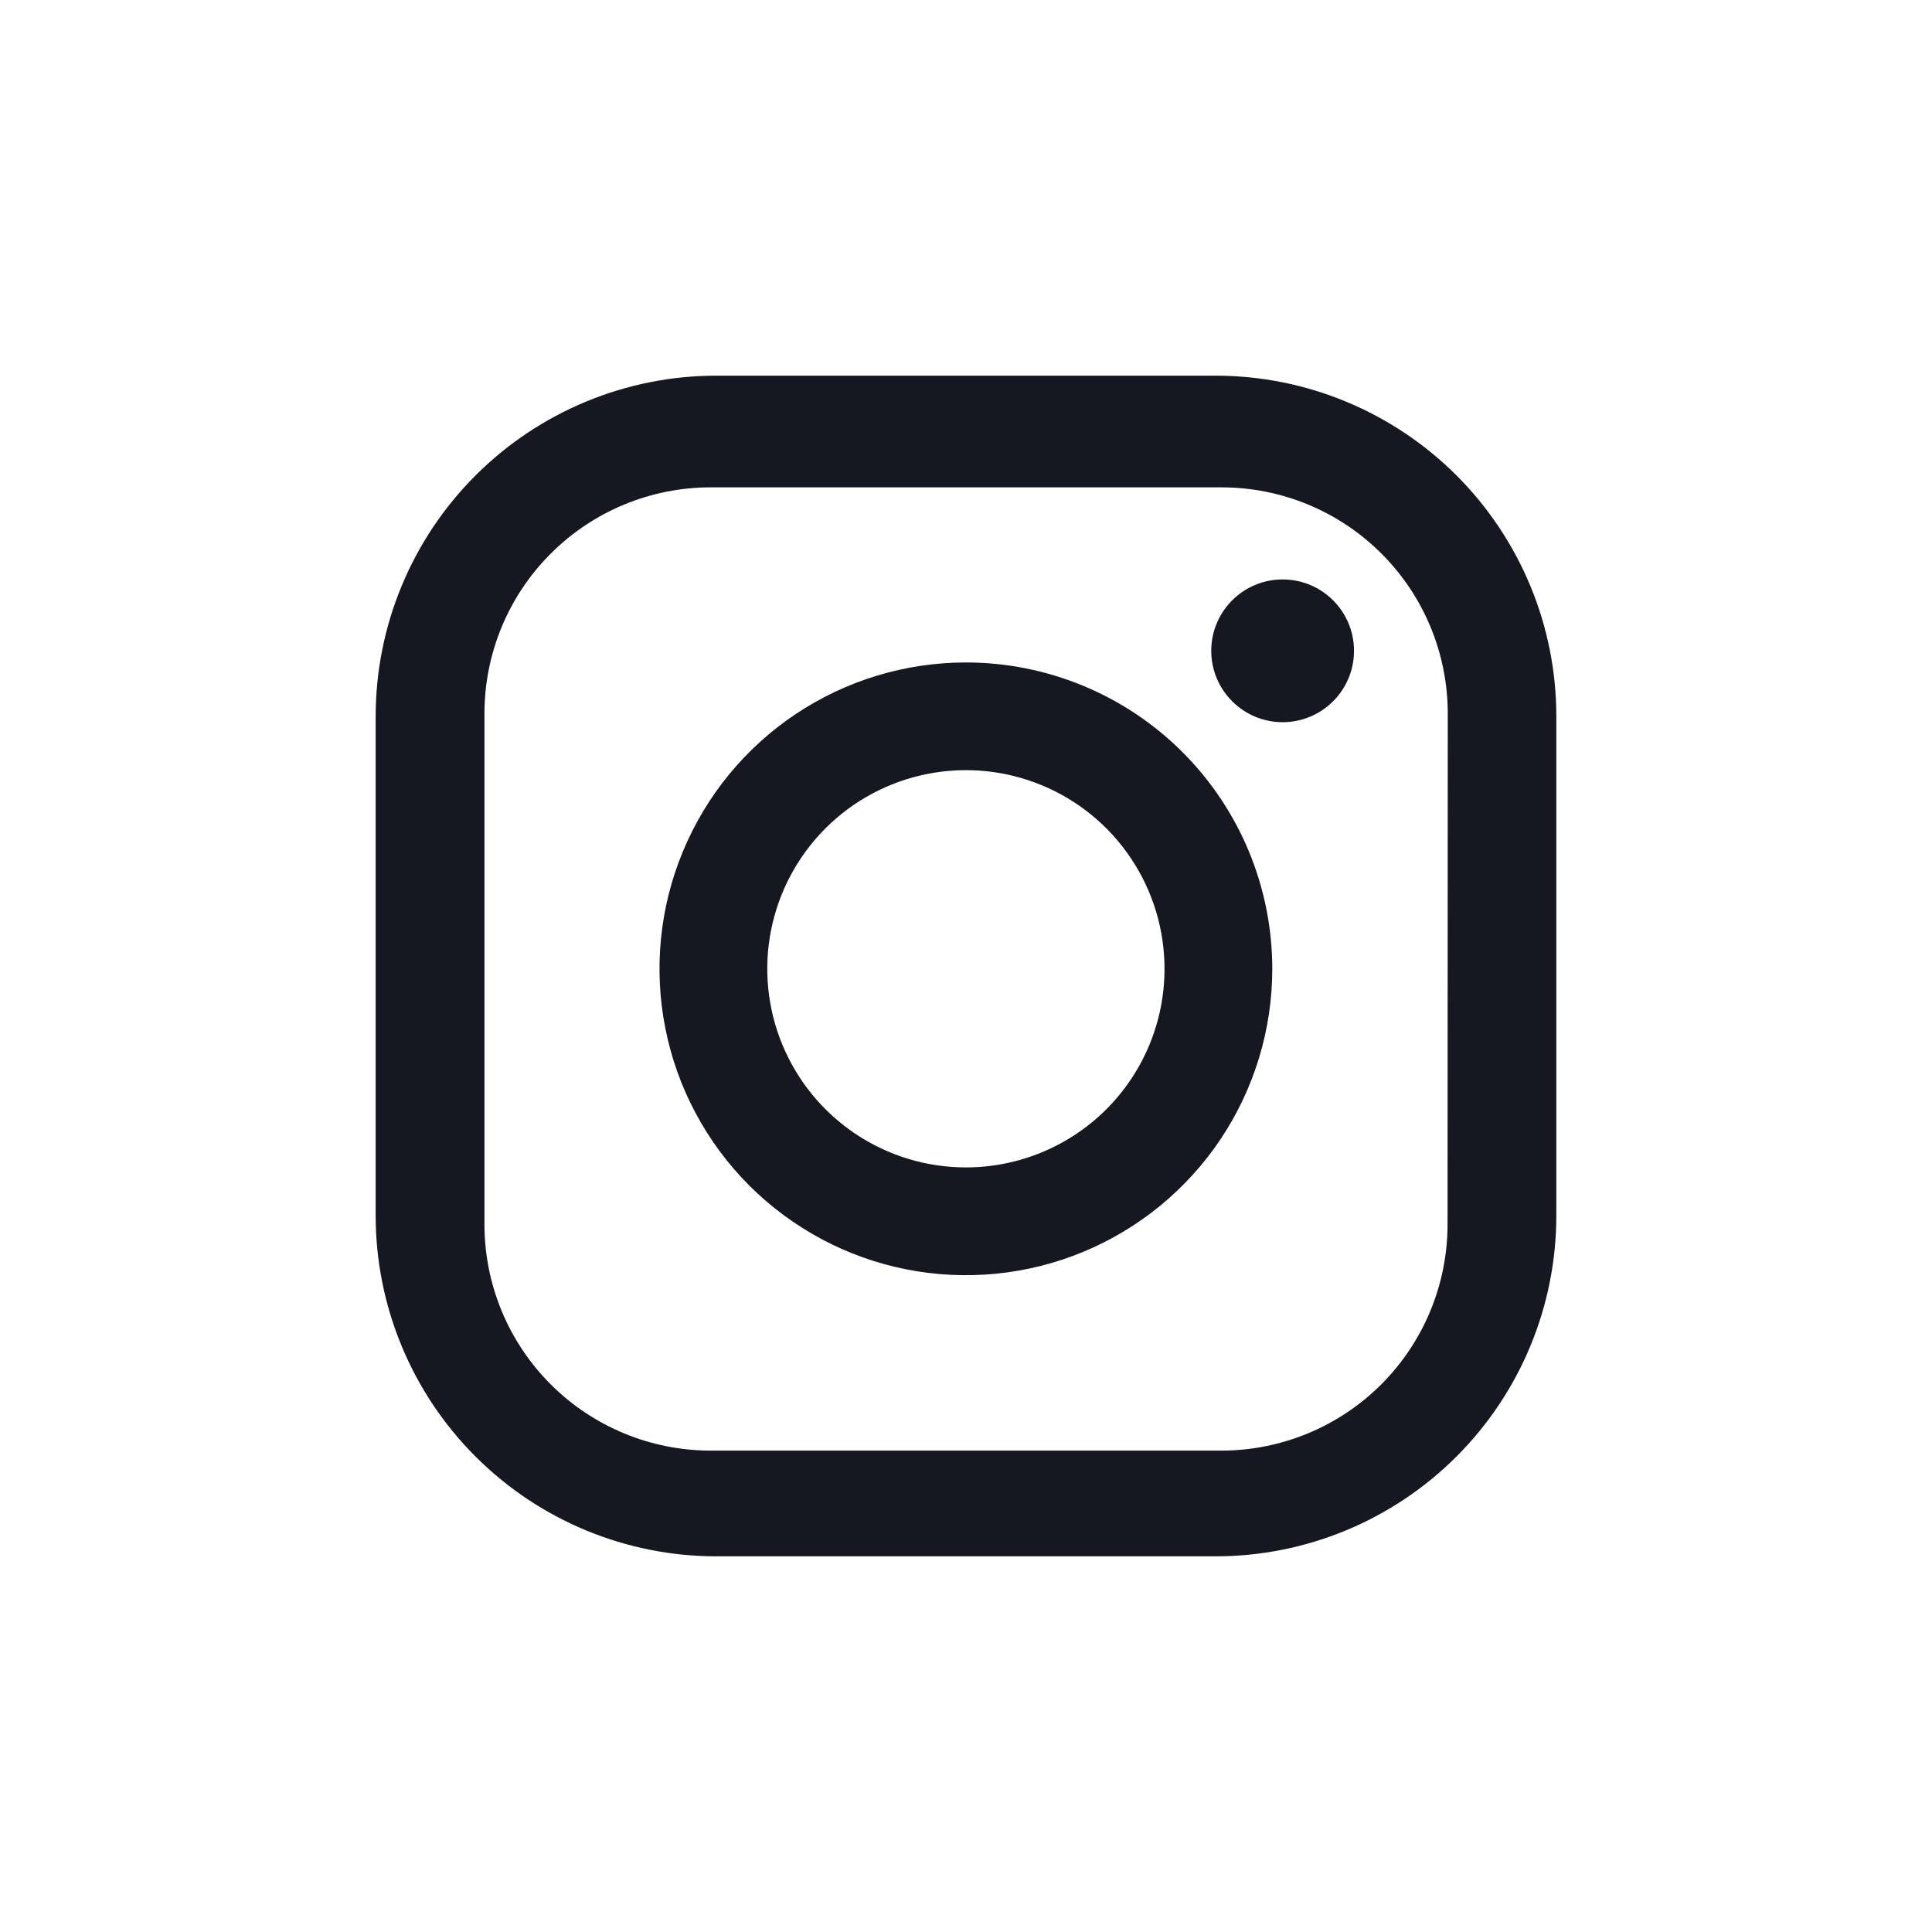
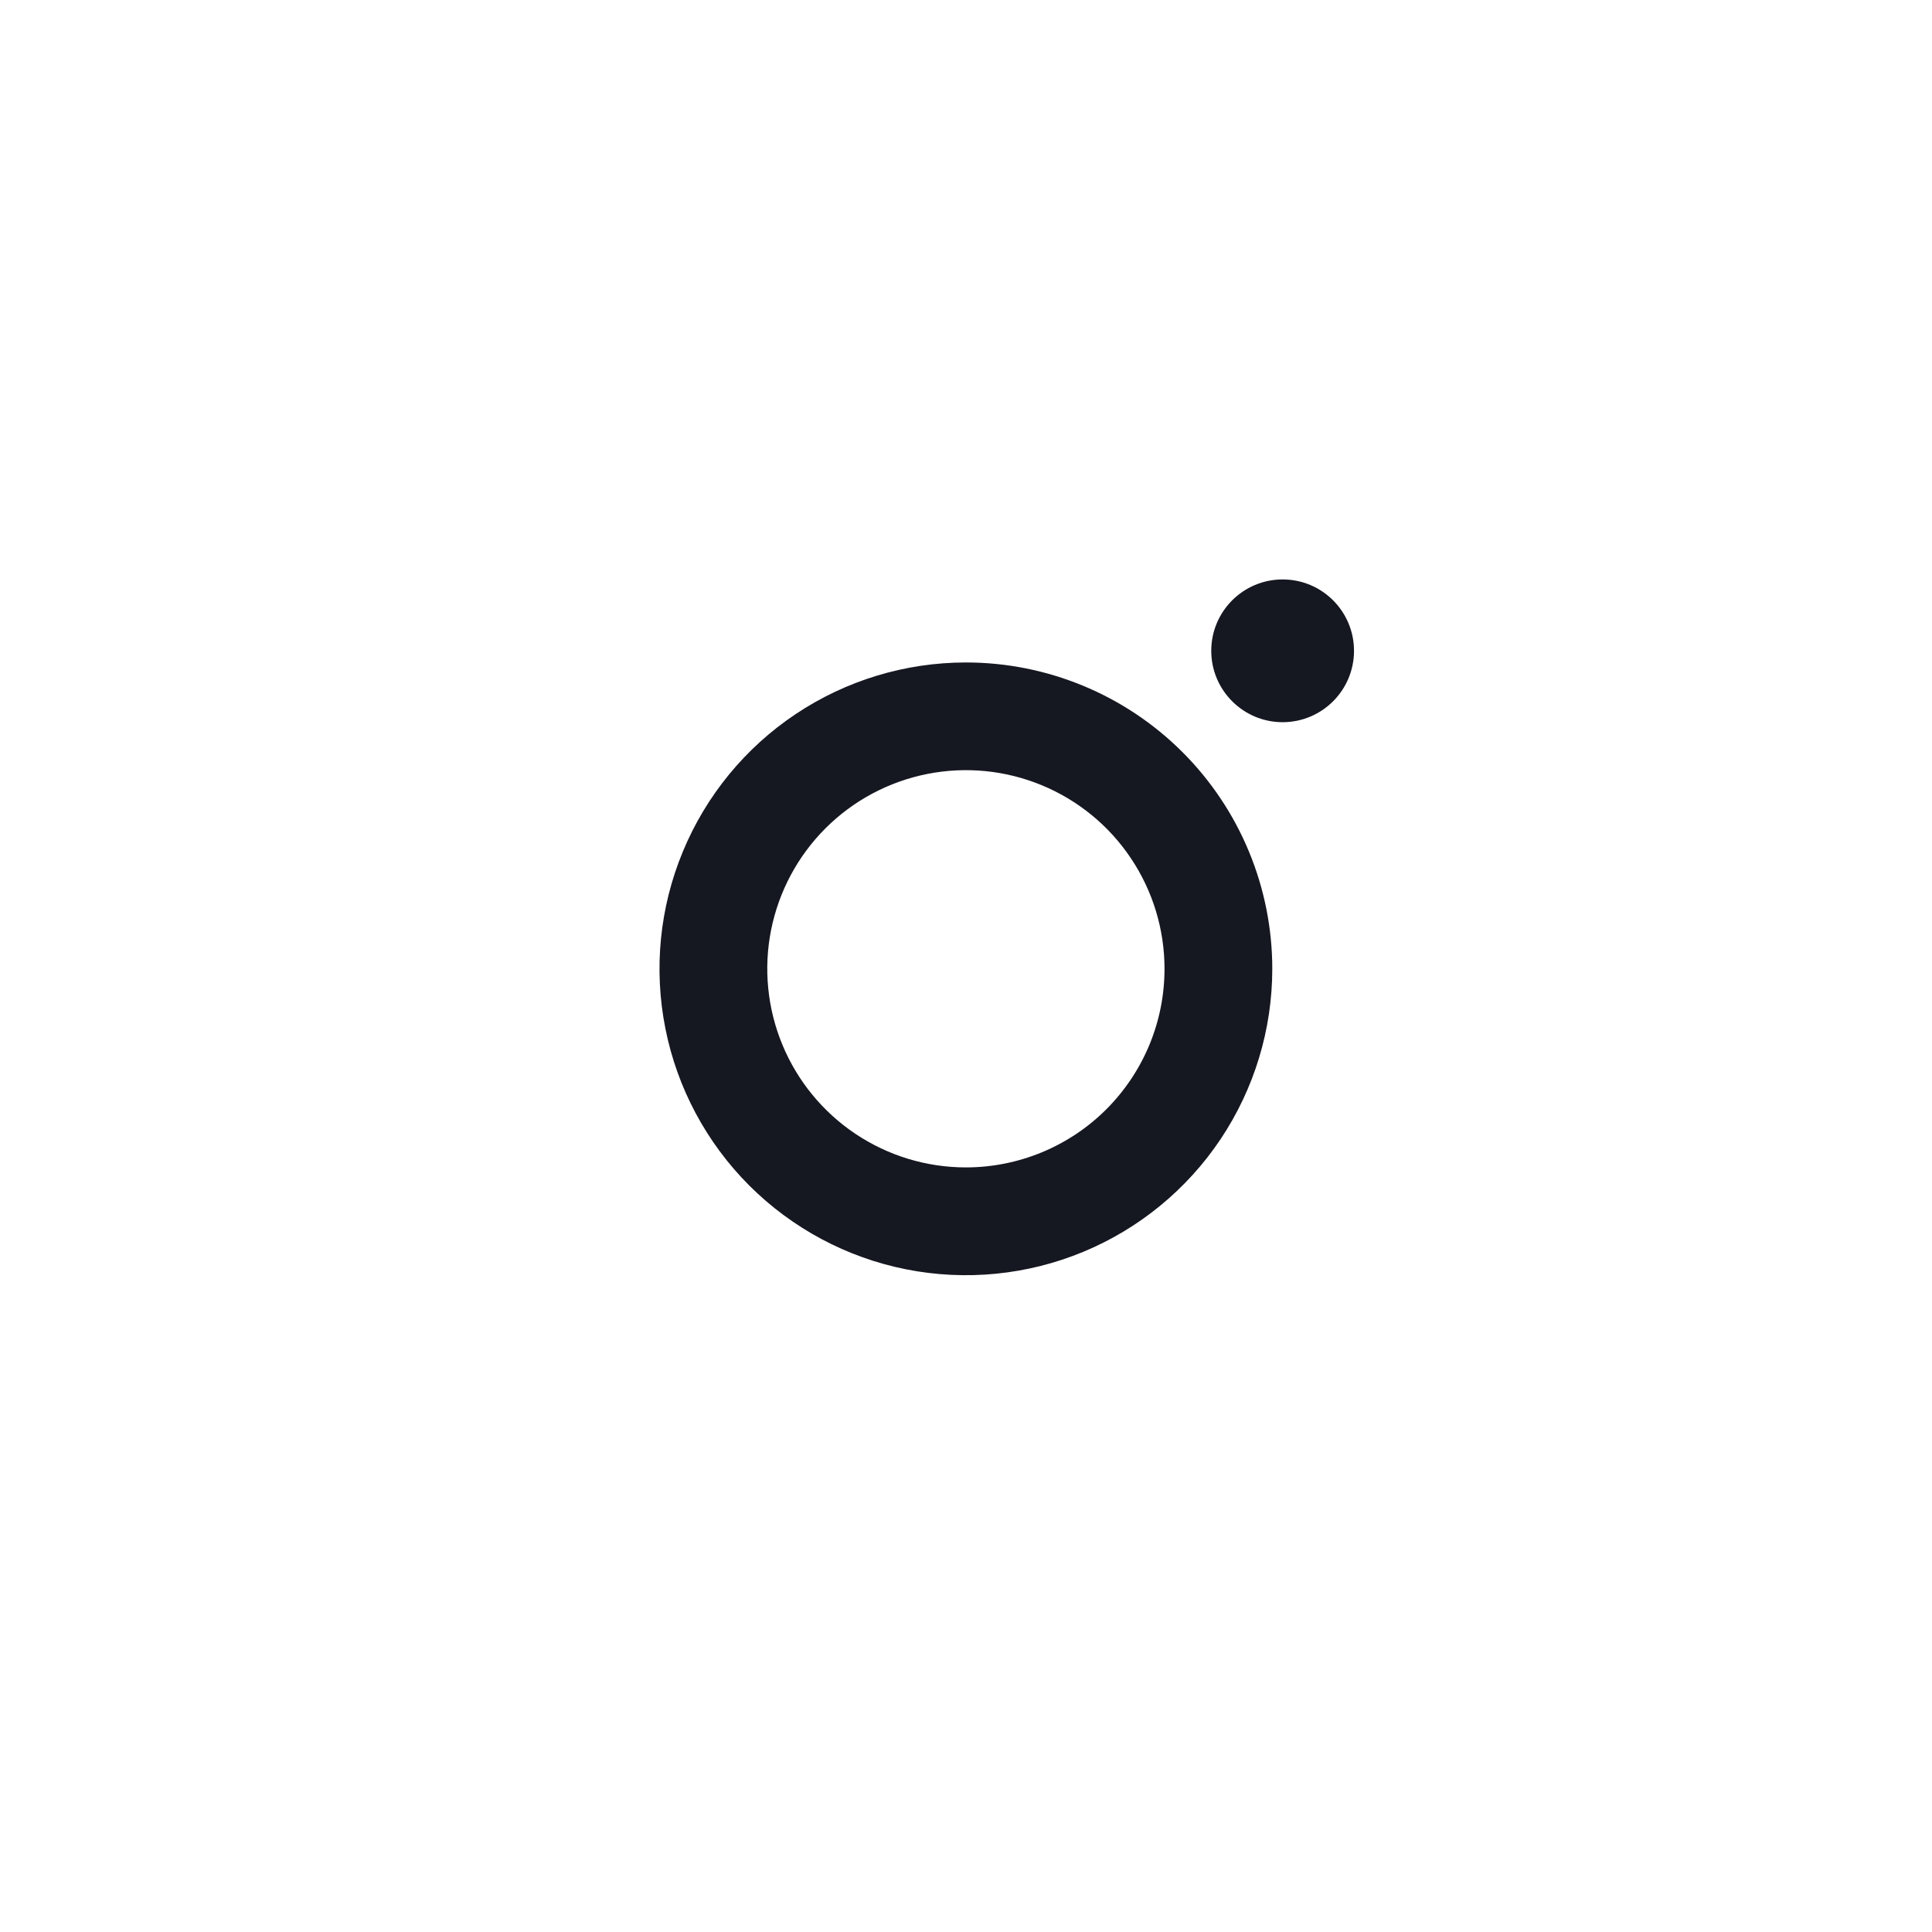
<svg xmlns="http://www.w3.org/2000/svg" width="36" height="36" viewBox="0 0 36 36" fill="none">
-   <path d="M22.649 7H13.35C11.666 7 10.051 7.669 8.86 8.86C7.669 10.051 7 11.666 7 13.35V22.65C7 24.334 7.669 25.949 8.86 27.14C10.051 28.331 11.666 29 13.35 29H22.65C24.334 29 25.949 28.331 27.14 27.14C28.331 25.949 29 24.334 29 22.65V13.35C29 12.516 28.836 11.69 28.517 10.92C28.197 10.149 27.73 9.449 27.14 8.859C26.55 8.27 25.85 7.802 25.079 7.483C24.309 7.164 23.483 7 22.649 7ZM26.973 22.814C26.973 23.933 26.529 25.005 25.738 25.796C24.947 26.586 23.875 27.03 22.757 27.03H13.243C12.125 27.03 11.053 26.586 10.262 25.796C9.471 25.005 9.027 23.933 9.027 22.814V13.296C9.027 12.178 9.471 11.106 10.262 10.316C11.053 9.525 12.125 9.081 13.243 9.081H22.761C23.879 9.081 24.952 9.525 25.742 10.316C26.533 11.106 26.977 12.178 26.977 13.296L26.973 22.814Z" fill="#151721" />
  <path d="M17.998 12.344C16.869 12.344 15.765 12.679 14.826 13.306C13.887 13.933 13.156 14.825 12.724 15.868C12.291 16.911 12.178 18.059 12.399 19.167C12.619 20.274 13.163 21.291 13.961 22.09C14.76 22.888 15.777 23.432 16.884 23.652C17.992 23.872 19.14 23.759 20.183 23.327C21.226 22.895 22.118 22.163 22.745 21.225C23.372 20.286 23.707 19.182 23.707 18.053C23.707 16.539 23.106 15.087 22.035 14.016C20.964 12.945 19.512 12.344 17.998 12.344ZM17.998 21.753C17.266 21.753 16.551 21.536 15.942 21.129C15.333 20.722 14.859 20.144 14.579 19.468C14.299 18.792 14.225 18.048 14.368 17.33C14.511 16.612 14.864 15.952 15.381 15.435C15.899 14.917 16.558 14.565 17.276 14.422C17.994 14.279 18.738 14.352 19.415 14.633C20.091 14.913 20.669 15.387 21.075 15.996C21.482 16.604 21.699 17.32 21.699 18.052C21.699 18.538 21.604 19.019 21.418 19.468C21.232 19.917 20.959 20.325 20.616 20.669C20.272 21.013 19.864 21.285 19.415 21.471C18.965 21.657 18.484 21.753 17.998 21.753Z" fill="#151721" />
  <path d="M23.9 13.457C24.634 13.457 25.23 12.861 25.23 12.127C25.23 11.392 24.634 10.797 23.9 10.797C23.166 10.797 22.57 11.392 22.57 12.127C22.57 12.861 23.166 13.457 23.9 13.457Z" fill="#151721" />
</svg>